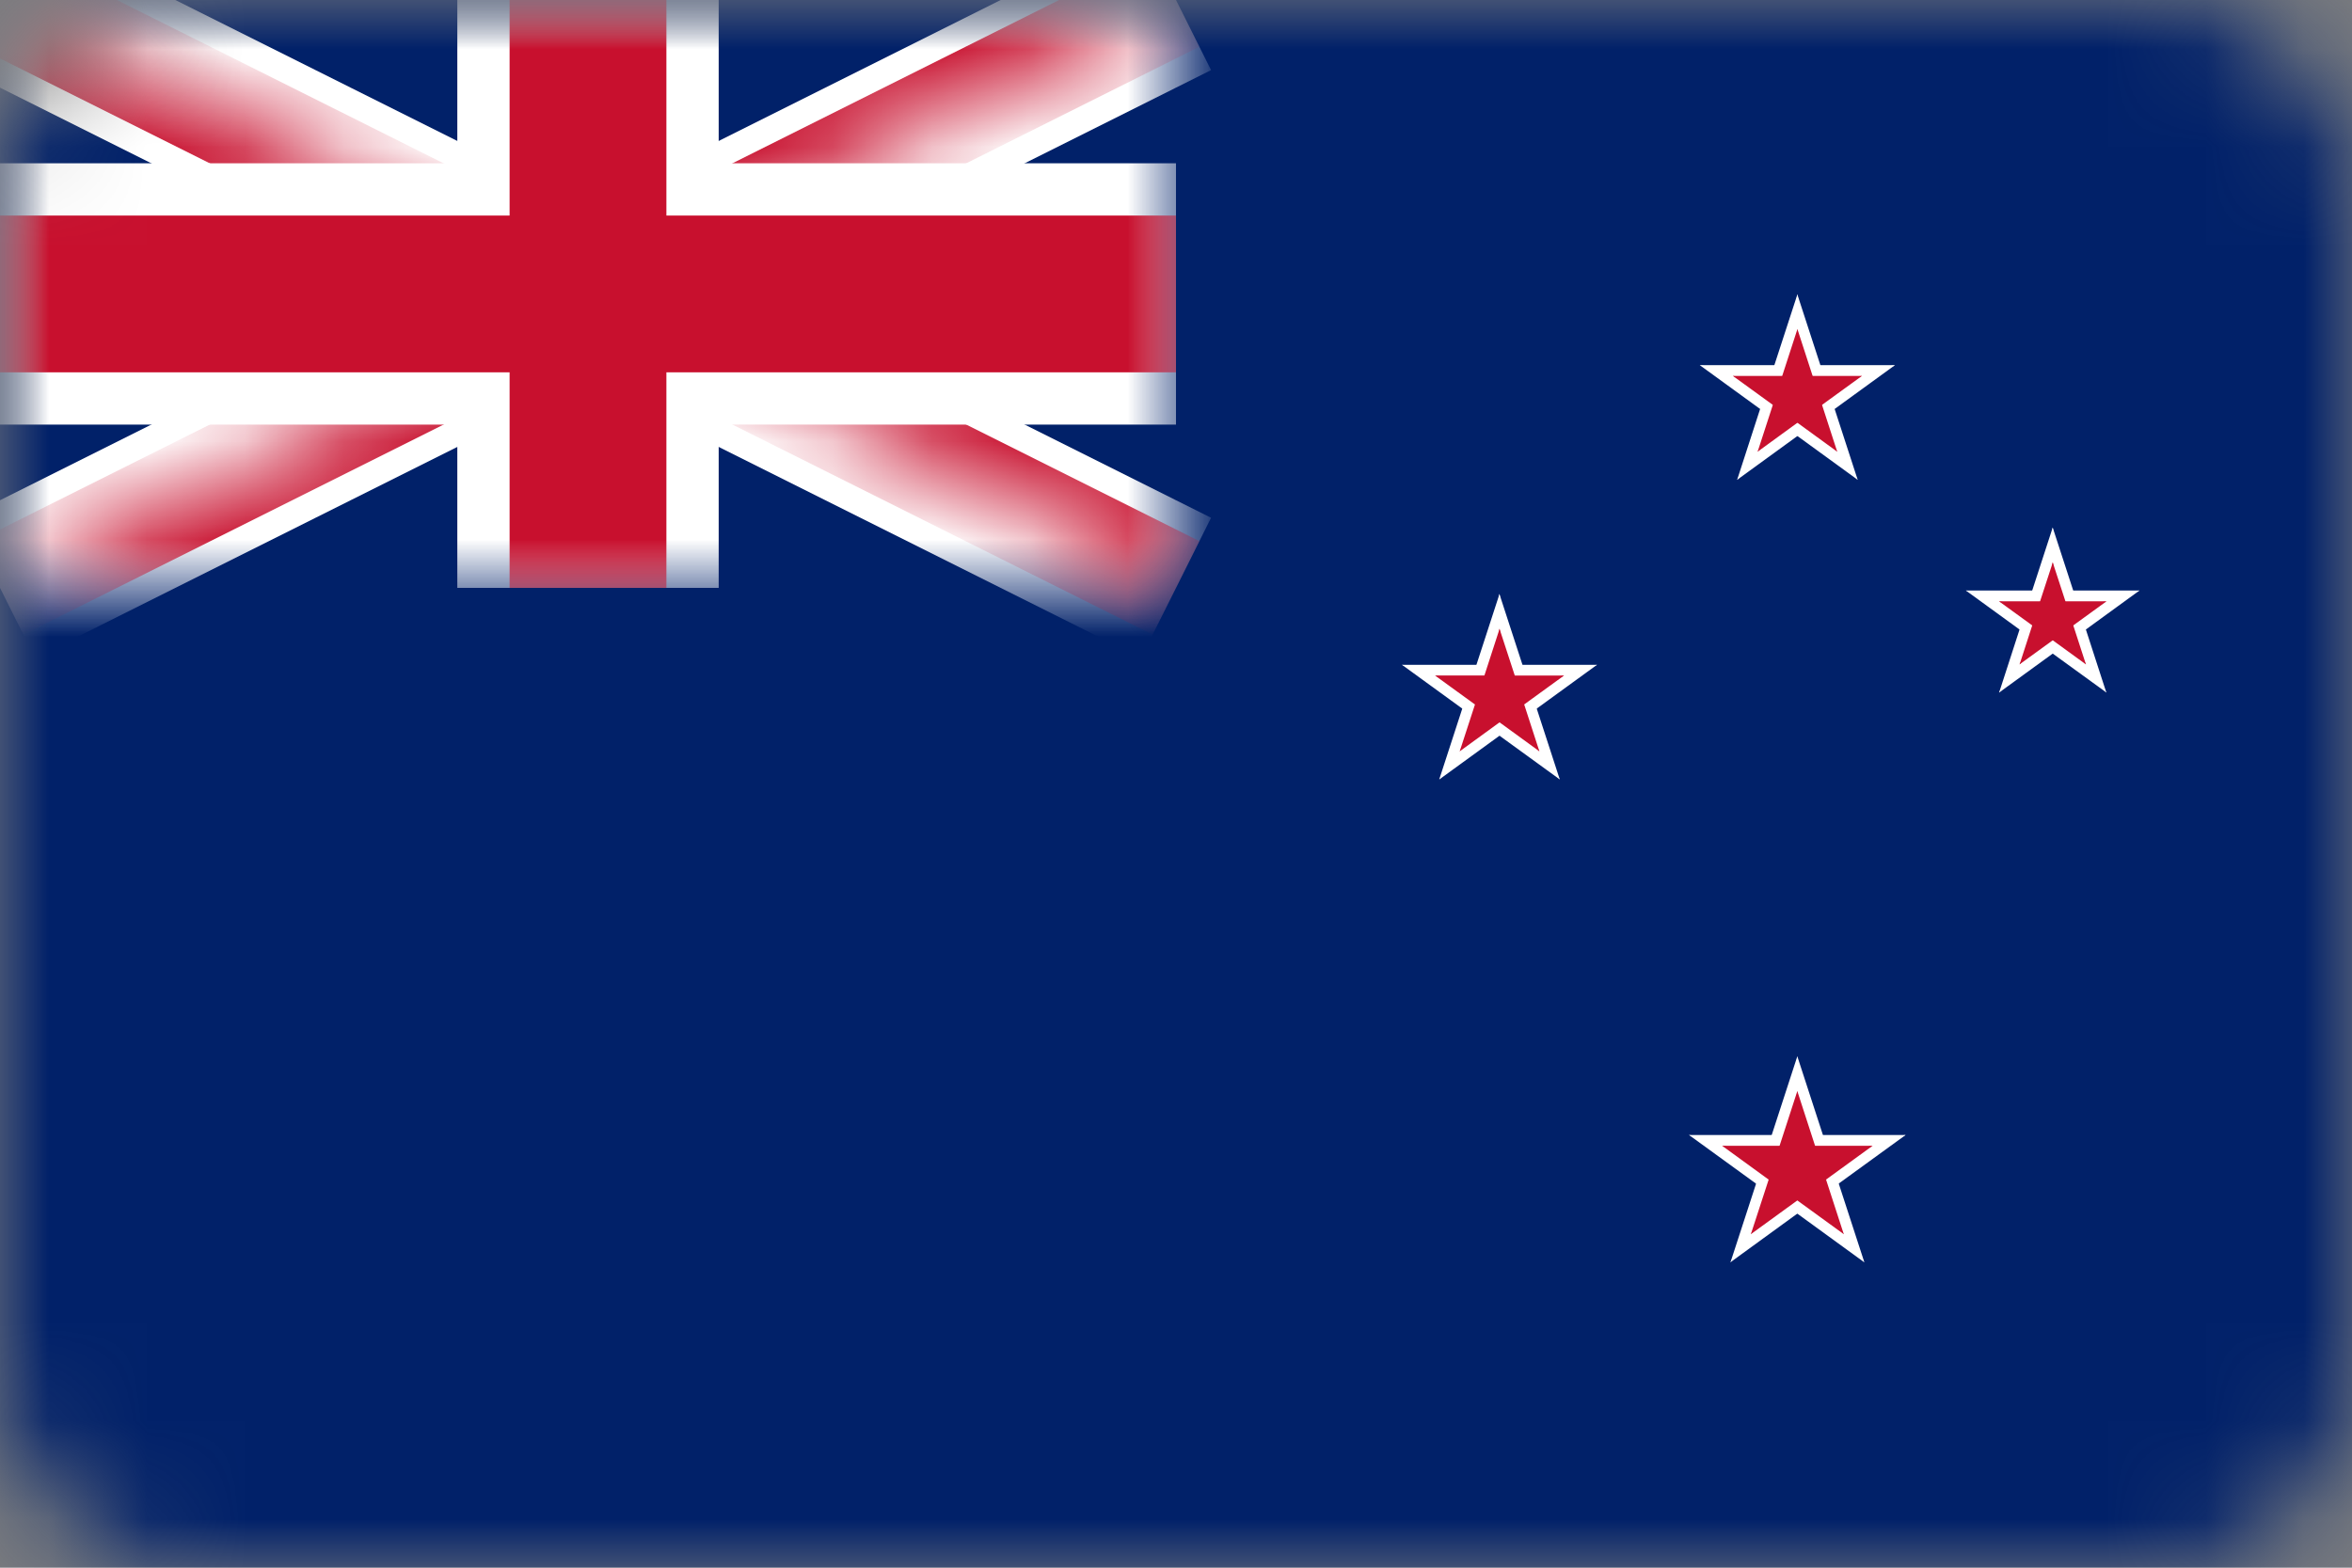
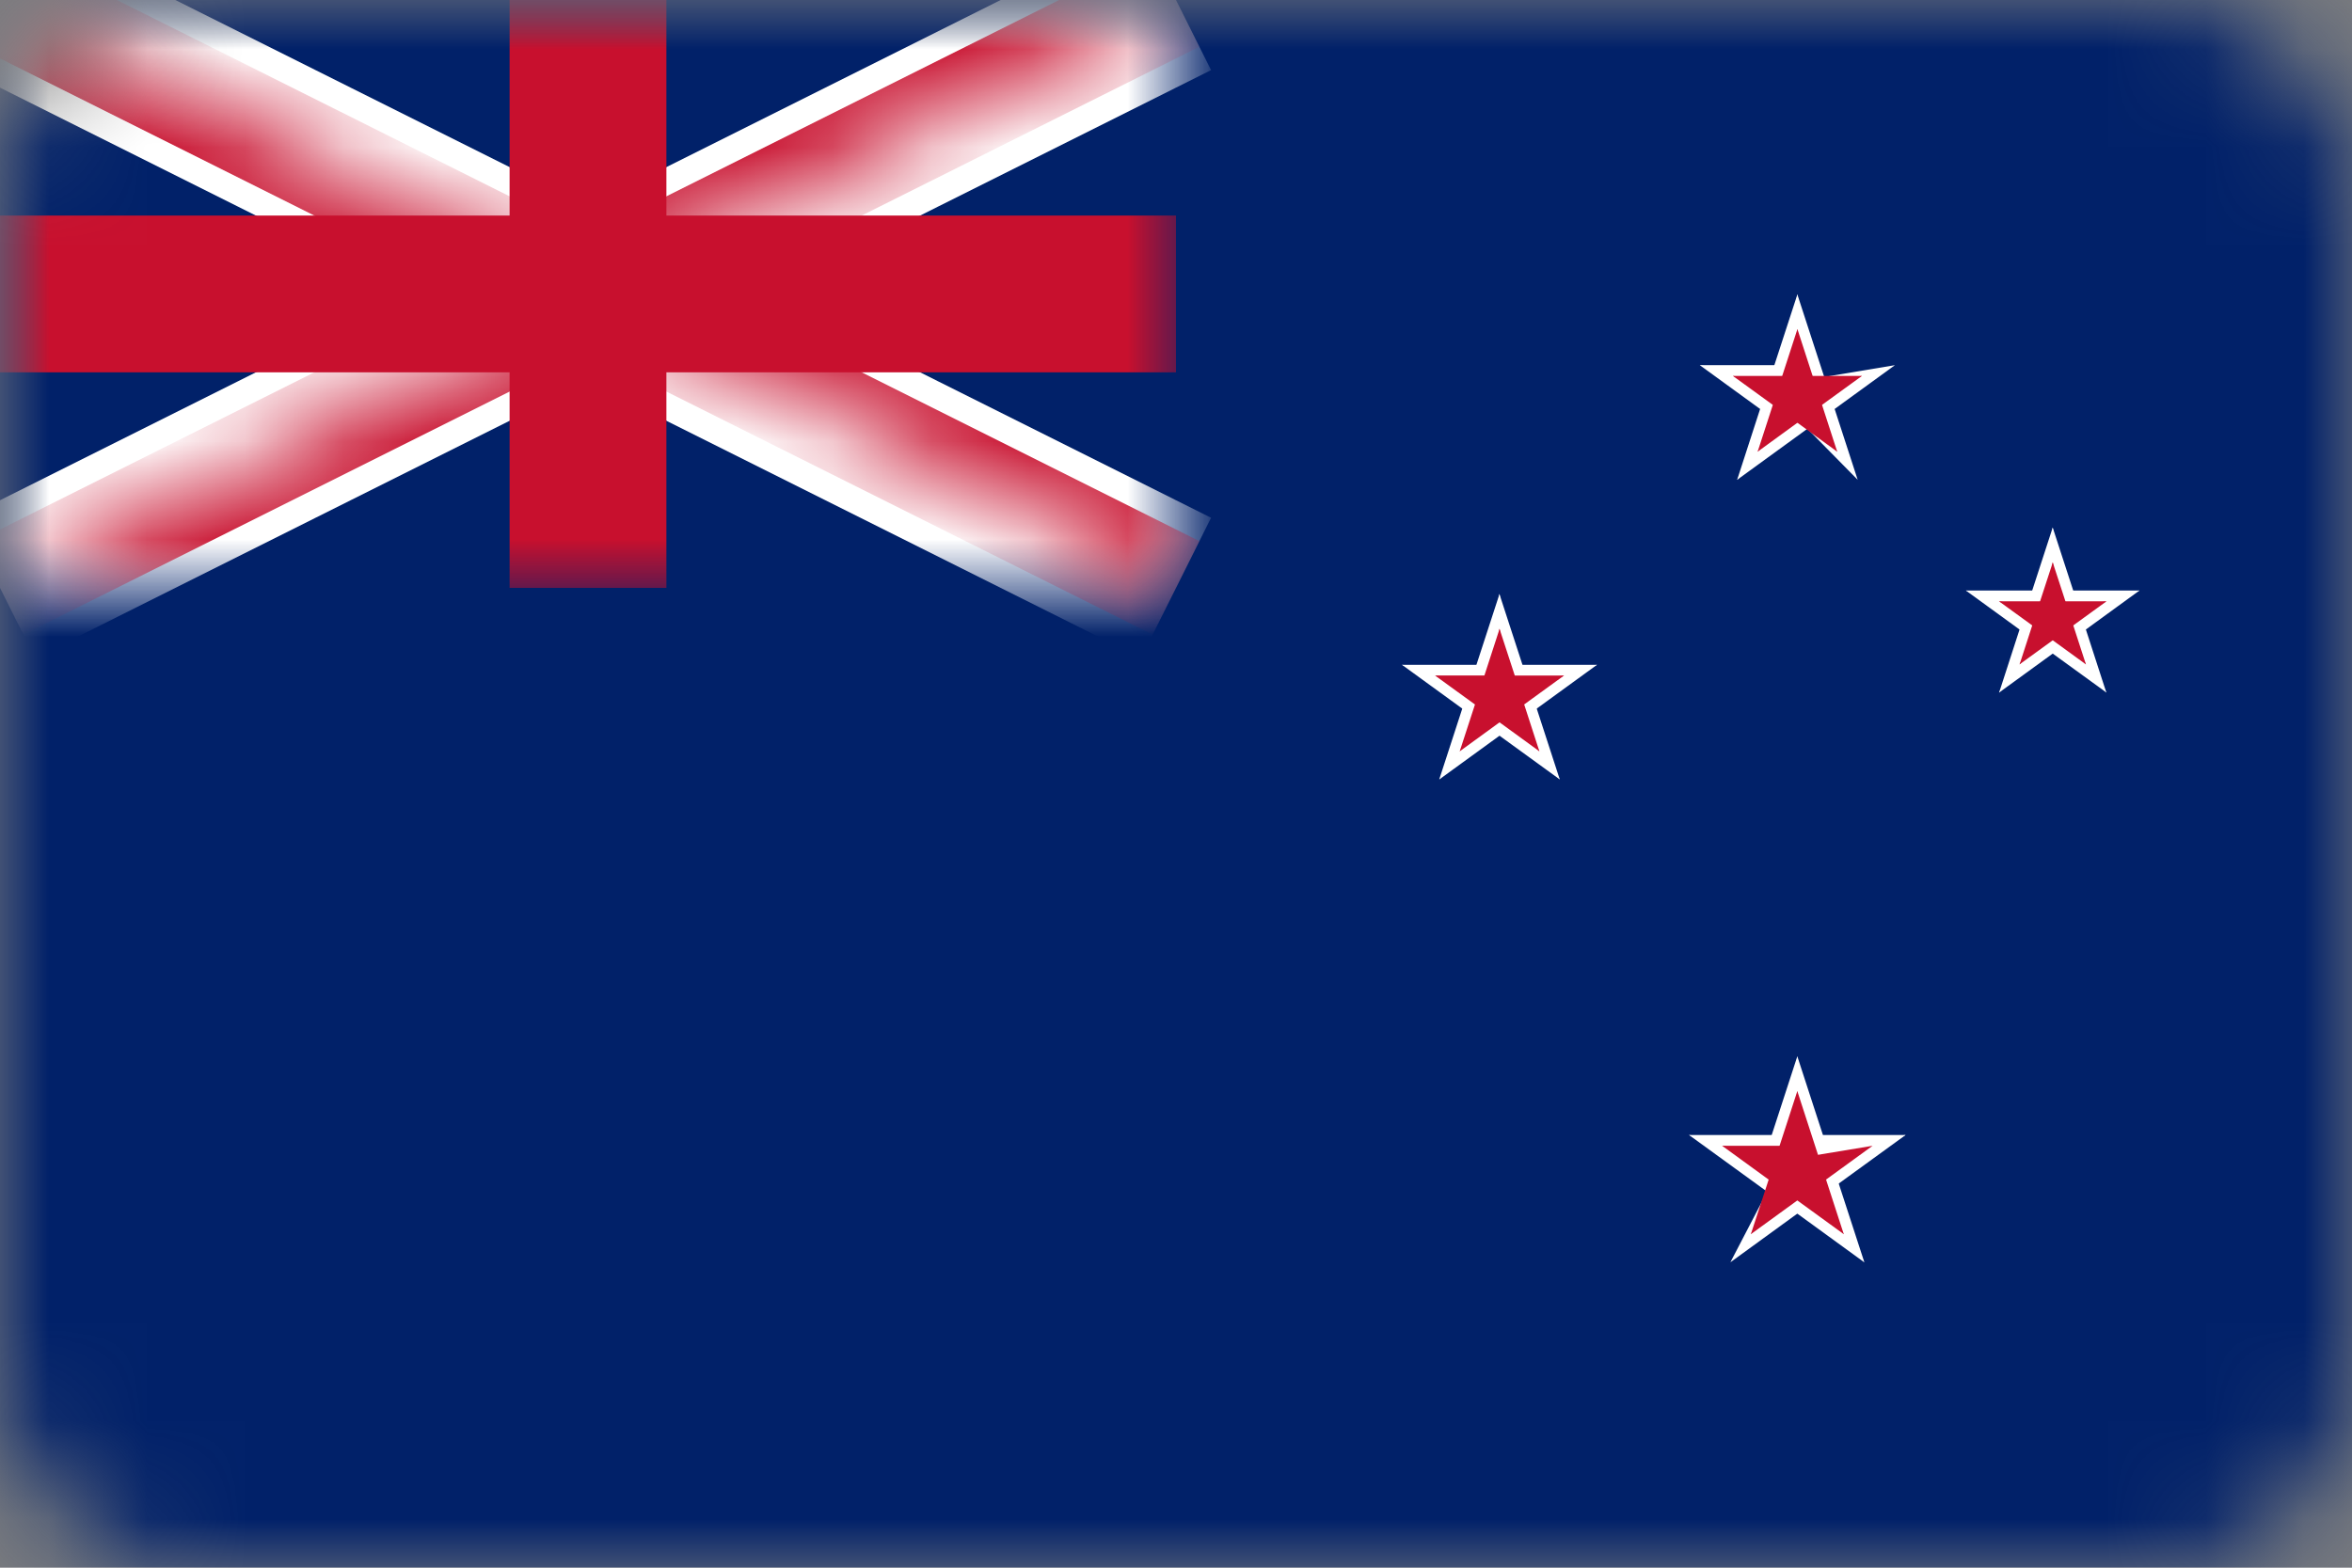
<svg xmlns="http://www.w3.org/2000/svg" width="24" height="16" viewBox="0 0 24 16" fill="none">
  <rect x="0" y="0" width="24" height="16" fill="#808080" stroke="none" />
  <g clip-path="url(#clip0_10261_1230)">
    <mask id="mask0_10261_1230" style="mask-type:luminance" maskUnits="userSpaceOnUse" x="0" y="0" width="24" height="16">
      <path d="M22 0H2C0.895 0 0 0.895 0 2V14C0 15.105 0.895 16 2 16H22C23.105 16 24 15.105 24 14V2C24 0.895 23.105 0 22 0Z" fill="white" />
    </mask>
    <g mask="url(#mask0_10261_1230)">
      <path d="M24 0H0V16H24V0Z" fill="#012169" />
      <mask id="mask1_10261_1230" style="mask-type:luminance" maskUnits="userSpaceOnUse" x="0" y="0" width="12" height="6">
        <path d="M0 0H12V6H0V0Z" fill="white" />
      </mask>
      <g mask="url(#mask1_10261_1230)">
        <path d="M0 0L12 6ZM0 6L12 0Z" fill="black" />
        <path d="M0 0L12 6M0 6L12 0" stroke="white" stroke-width="1.6" />
      </g>
      <mask id="mask2_10261_1230" style="mask-type:luminance" maskUnits="userSpaceOnUse" x="0" y="0" width="12" height="6">
        <path d="M0 0L6 3H0V0ZM6 0H12L6 3V0ZM6 3H12V6L6 3ZM6 3V6H0L6 3Z" fill="white" />
      </mask>
      <g mask="url(#mask2_10261_1230)">
        <path d="M0 0L12 6ZM0 6L12 0Z" fill="black" />
        <path d="M0 0L12 6M0 6L12 0" stroke="#C8102E" stroke-width="1.067" />
      </g>
      <mask id="mask3_10261_1230" style="mask-type:luminance" maskUnits="userSpaceOnUse" x="0" y="0" width="12" height="6">
        <path d="M0 0H12V6H0V0Z" fill="white" />
      </mask>
      <g mask="url(#mask3_10261_1230)">
        <path d="M6 0V6ZM0 3H12Z" fill="black" />
-         <path d="M6 0V6M0 3H12" stroke="white" stroke-width="2.667" />
      </g>
      <mask id="mask4_10261_1230" style="mask-type:luminance" maskUnits="userSpaceOnUse" x="0" y="0" width="12" height="6">
        <path d="M0 0H12V6H0V0Z" fill="white" />
      </mask>
      <g mask="url(#mask4_10261_1230)">
        <path d="M6 0V6ZM0 3H12Z" fill="black" />
        <path d="M6 0V6M0 3H12" stroke="#C8102E" stroke-width="1.6" />
      </g>
-       <path d="M18.341 3.727V4.225L19.336 3.727H18.341Z" fill="white" />
      <path d="M18.531 4.312L18.238 3.91L19.336 3.727L18.531 4.312Z" fill="white" />
      <path d="M18.341 3.727V4.225L17.346 3.727H18.341Z" fill="white" />
      <path d="M18.15 4.312L18.443 3.909L17.345 3.727L18.15 4.312Z" fill="white" />
      <path d="M18.648 3.95L18.175 4.104L18.956 4.897L18.648 3.95Z" fill="white" />
-       <path d="M18.151 4.312L18.443 3.909L18.956 4.897L18.151 4.312Z" fill="white" />
      <path d="M18.033 3.95L18.506 4.104L18.341 3.004L18.033 3.95Z" fill="white" />
      <path d="M18.648 3.95L18.175 4.104L18.34 3.004L18.648 3.95Z" fill="white" />
      <path d="M18.033 3.95L18.506 4.104L17.726 4.897L18.033 3.95Z" fill="white" />
      <path d="M18.531 4.312L18.238 3.909L17.726 4.897L18.531 4.312Z" fill="white" />
      <path d="M18.341 3.837V4.166L18.999 3.837H18.341Z" fill="#C8102E" />
      <path d="M18.467 4.223L18.273 3.957L18.999 3.837L18.467 4.223Z" fill="#C8102E" />
      <path d="M18.34 3.837V4.166L17.683 3.837H18.34Z" fill="#C8102E" />
      <path d="M18.215 4.223L18.408 3.957L17.683 3.837L18.215 4.223Z" fill="#C8102E" />
      <path d="M18.544 3.984L18.231 4.086L18.747 4.61L18.544 3.984Z" fill="#C8102E" />
      <path d="M18.215 4.223L18.408 3.957L18.747 4.61L18.215 4.223Z" fill="#C8102E" />
      <path d="M18.138 3.984L18.451 4.086L18.341 3.359L18.138 3.984Z" fill="#C8102E" />
      <path d="M18.544 3.984L18.231 4.086L18.341 3.359L18.544 3.984Z" fill="#C8102E" />
      <path d="M18.138 3.985L18.451 4.086L17.935 4.61L18.138 3.985Z" fill="#C8102E" />
      <path d="M18.467 4.223L18.273 3.957L17.935 4.61L18.467 4.223Z" fill="#C8102E" />
      <path d="M20.946 6.027L20.946 6.47L21.831 6.027L20.946 6.027Z" fill="white" />
      <path d="M21.115 6.548L20.855 6.19L21.831 6.027L21.115 6.548Z" fill="white" />
      <path d="M20.946 6.027L20.946 6.47L20.061 6.027L20.946 6.027Z" fill="white" />
      <path d="M20.777 6.548L21.037 6.19L20.06 6.027L20.777 6.548Z" fill="white" />
      <path d="M21.22 6.226L20.799 6.363L21.493 7.068L21.22 6.226Z" fill="white" />
      <path d="M20.777 6.548L21.038 6.189L21.494 7.068L20.777 6.548Z" fill="white" />
      <path d="M20.672 6.226L21.093 6.363L20.946 5.384L20.672 6.226Z" fill="white" />
      <path d="M21.22 6.226L20.798 6.363L20.946 5.384L21.22 6.226Z" fill="white" />
      <path d="M20.672 6.226L21.093 6.363L20.399 7.069L20.672 6.226Z" fill="white" />
      <path d="M21.115 6.548L20.855 6.19L20.398 7.069L21.115 6.548Z" fill="white" />
      <path d="M20.946 6.137L20.946 6.411L21.494 6.137L20.946 6.137Z" fill="#C8102E" />
      <path d="M21.051 6.459L20.89 6.238L21.495 6.137L21.051 6.459Z" fill="#C8102E" />
      <path d="M20.946 6.137L20.946 6.411L20.398 6.137L20.946 6.137Z" fill="#C8102E" />
      <path d="M20.842 6.459L21.003 6.238L20.398 6.137L20.842 6.459Z" fill="#C8102E" />
      <path d="M21.116 6.26L20.855 6.345L21.285 6.781L21.116 6.26Z" fill="#C8102E" />
      <path d="M20.842 6.459L21.003 6.238L21.285 6.781L20.842 6.459Z" fill="#C8102E" />
      <path d="M20.777 6.26L21.038 6.345L20.947 5.739L20.777 6.26Z" fill="#C8102E" />
      <path d="M21.116 6.26L20.855 6.345L20.946 5.739L21.116 6.26Z" fill="#C8102E" />
      <path d="M20.777 6.26L21.038 6.345L20.608 6.781L20.777 6.26Z" fill="#C8102E" />
      <path d="M21.051 6.459L20.89 6.238L20.607 6.781L21.051 6.459Z" fill="#C8102E" />
      <path d="M15.301 6.785L15.301 7.283L16.296 6.785L15.301 6.785Z" fill="white" />
      <path d="M15.491 7.37L15.198 6.967L16.296 6.785L15.491 7.37Z" fill="white" />
      <path d="M15.301 6.785L15.301 7.283L14.306 6.785L15.301 6.785Z" fill="white" />
      <path d="M15.111 7.37L15.403 6.967L14.306 6.785L15.111 7.37Z" fill="white" />
      <path d="M15.608 7.008L15.135 7.162L15.916 7.955L15.608 7.008Z" fill="white" />
      <path d="M15.11 7.37L15.403 6.967L15.916 7.955L15.11 7.37Z" fill="white" />
      <path d="M14.993 7.008L15.466 7.162L15.301 6.062L14.993 7.008Z" fill="white" />
      <path d="M15.608 7.008L15.135 7.162L15.3 6.062L15.608 7.008Z" fill="white" />
      <path d="M14.994 7.008L15.467 7.162L14.686 7.955L14.994 7.008Z" fill="white" />
      <path d="M15.492 7.37L15.199 6.967L14.687 7.955L15.492 7.37Z" fill="white" />
      <path d="M15.302 6.895L15.302 7.224L15.96 6.895L15.302 6.895Z" fill="#C8102E" />
      <path d="M15.427 7.281L15.234 7.015L15.959 6.895L15.427 7.281Z" fill="#C8102E" />
      <path d="M15.302 6.894L15.302 7.223L14.644 6.894L15.302 6.894Z" fill="#C8102E" />
      <path d="M15.176 7.281L15.369 7.015L14.644 6.895L15.176 7.281Z" fill="#C8102E" />
      <path d="M15.505 7.042L15.192 7.144L15.708 7.668L15.505 7.042Z" fill="#C8102E" />
      <path d="M15.176 7.281L15.369 7.015L15.708 7.668L15.176 7.281Z" fill="#C8102E" />
      <path d="M15.099 7.042L15.411 7.144L15.302 6.417L15.099 7.042Z" fill="#C8102E" />
      <path d="M15.505 7.042L15.192 7.144L15.301 6.417L15.505 7.042Z" fill="#C8102E" />
      <path d="M15.099 7.042L15.411 7.144L14.895 7.668L15.099 7.042Z" fill="#C8102E" />
      <path d="M15.427 7.281L15.234 7.015L14.895 7.668L15.427 7.281Z" fill="#C8102E" />
      <path d="M18.34 11.584V12.136L19.445 11.584H18.34Z" fill="white" />
      <path d="M18.551 12.233L18.227 11.787L19.445 11.584L18.551 12.233Z" fill="white" />
      <path d="M18.34 11.584V12.136L17.235 11.584H18.34Z" fill="white" />
      <path d="M18.129 12.233L18.454 11.787L17.235 11.584L18.129 12.233Z" fill="white" />
      <path d="M18.682 11.832L18.157 12.003L19.024 12.883L18.682 11.832Z" fill="white" />
      <path d="M18.129 12.233L18.454 11.787L19.023 12.883L18.129 12.233Z" fill="white" />
      <path d="M17.998 11.832L18.524 12.003L18.34 10.781L17.998 11.832Z" fill="white" />
      <path d="M18.682 11.832L18.156 12.003L18.34 10.781L18.682 11.832Z" fill="white" />
-       <path d="M18 11.832L18.525 12.003L17.658 12.883L18 11.832Z" fill="white" />
      <path d="M18.551 12.233L18.227 11.787L17.657 12.883L18.551 12.233Z" fill="white" />
-       <path d="M18.34 11.694V12.077L19.108 11.694H18.34Z" fill="#C8102E" />
      <path d="M18.487 12.145L18.261 11.834L19.108 11.694L18.487 12.145Z" fill="#C8102E" />
      <path d="M18.34 11.694V12.077L17.573 11.694H18.34Z" fill="#C8102E" />
      <path d="M18.193 12.145L18.419 11.834L17.573 11.694L18.193 12.145Z" fill="#C8102E" />
      <path d="M18.577 11.866L18.212 11.984L18.814 12.596L18.577 11.866Z" fill="#C8102E" />
      <path d="M18.193 12.145L18.419 11.834L18.814 12.596L18.193 12.145Z" fill="#C8102E" />
      <path d="M18.103 11.866L18.468 11.985L18.34 11.136L18.103 11.866Z" fill="#C8102E" />
      <path d="M18.577 11.866L18.212 11.985L18.34 11.136L18.577 11.866Z" fill="#C8102E" />
      <path d="M18.104 11.866L18.468 11.985L17.866 12.596L18.104 11.866Z" fill="#C8102E" />
      <path d="M18.487 12.145L18.261 11.834L17.866 12.596L18.487 12.145Z" fill="#C8102E" />
    </g>
  </g>
  <defs>
    <clipPath id="clip0_10261_1230">
      <rect width="24" height="16" fill="white" />
    </clipPath>
  </defs>
</svg>